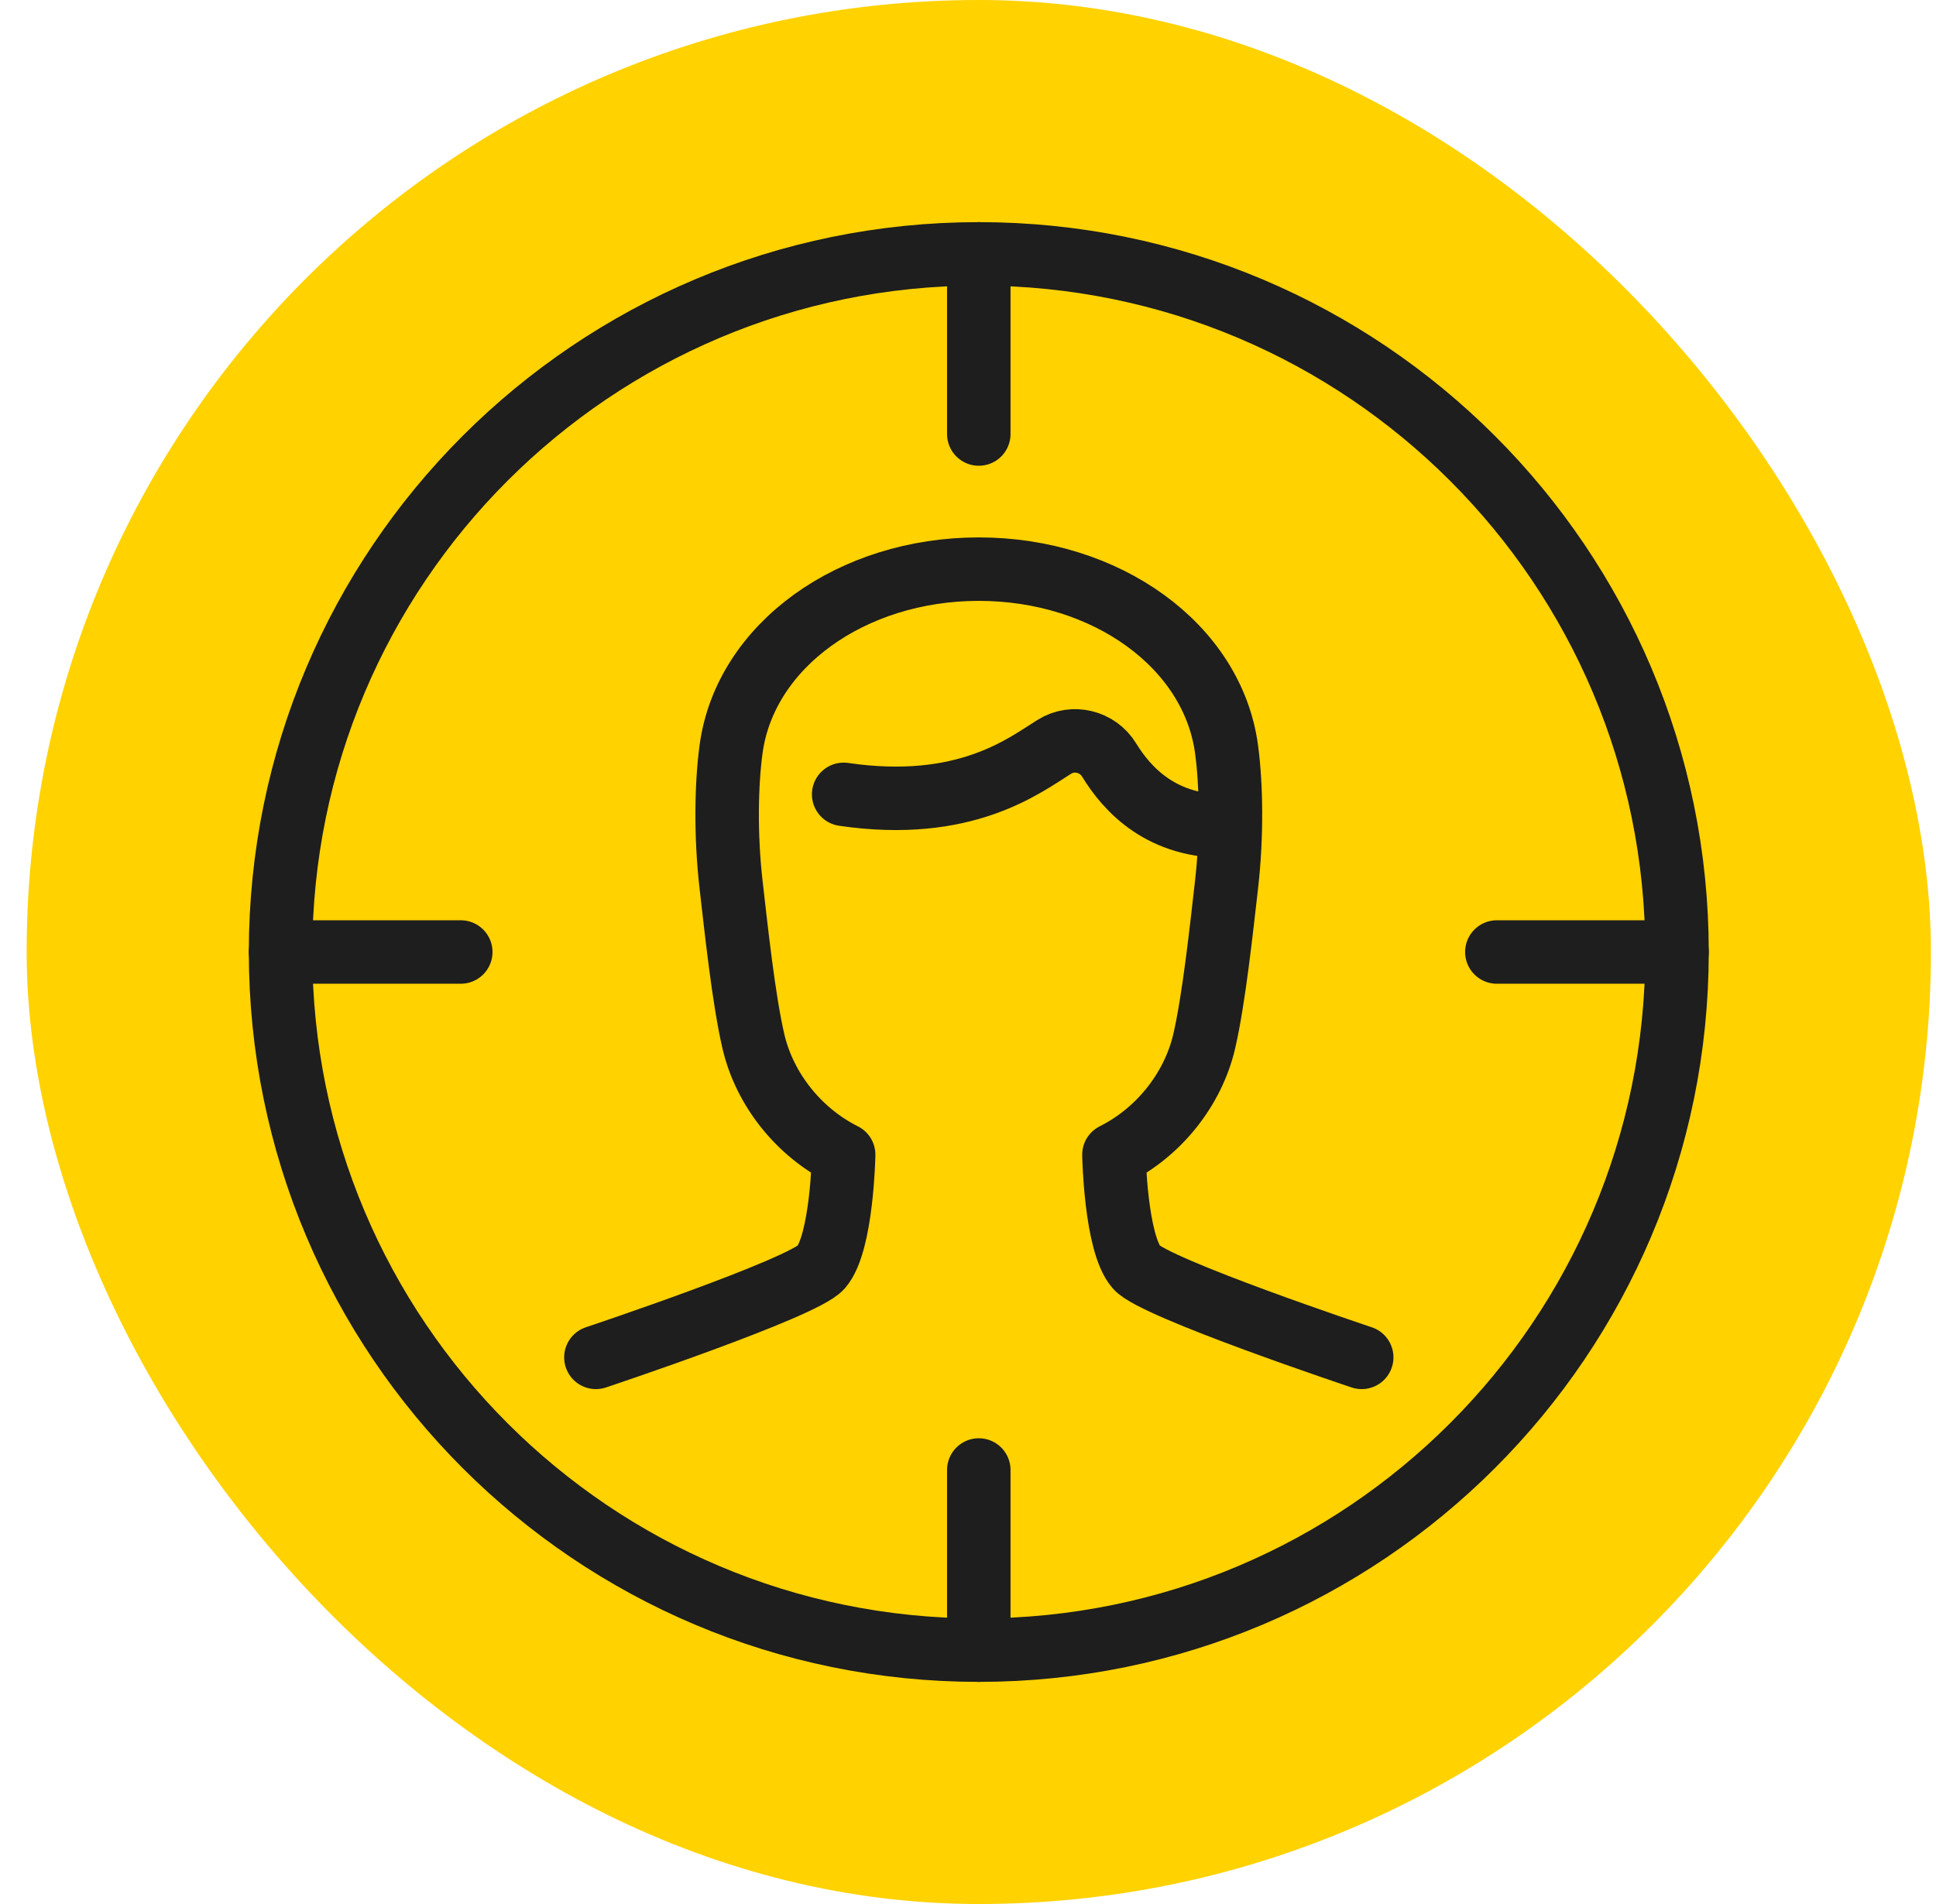
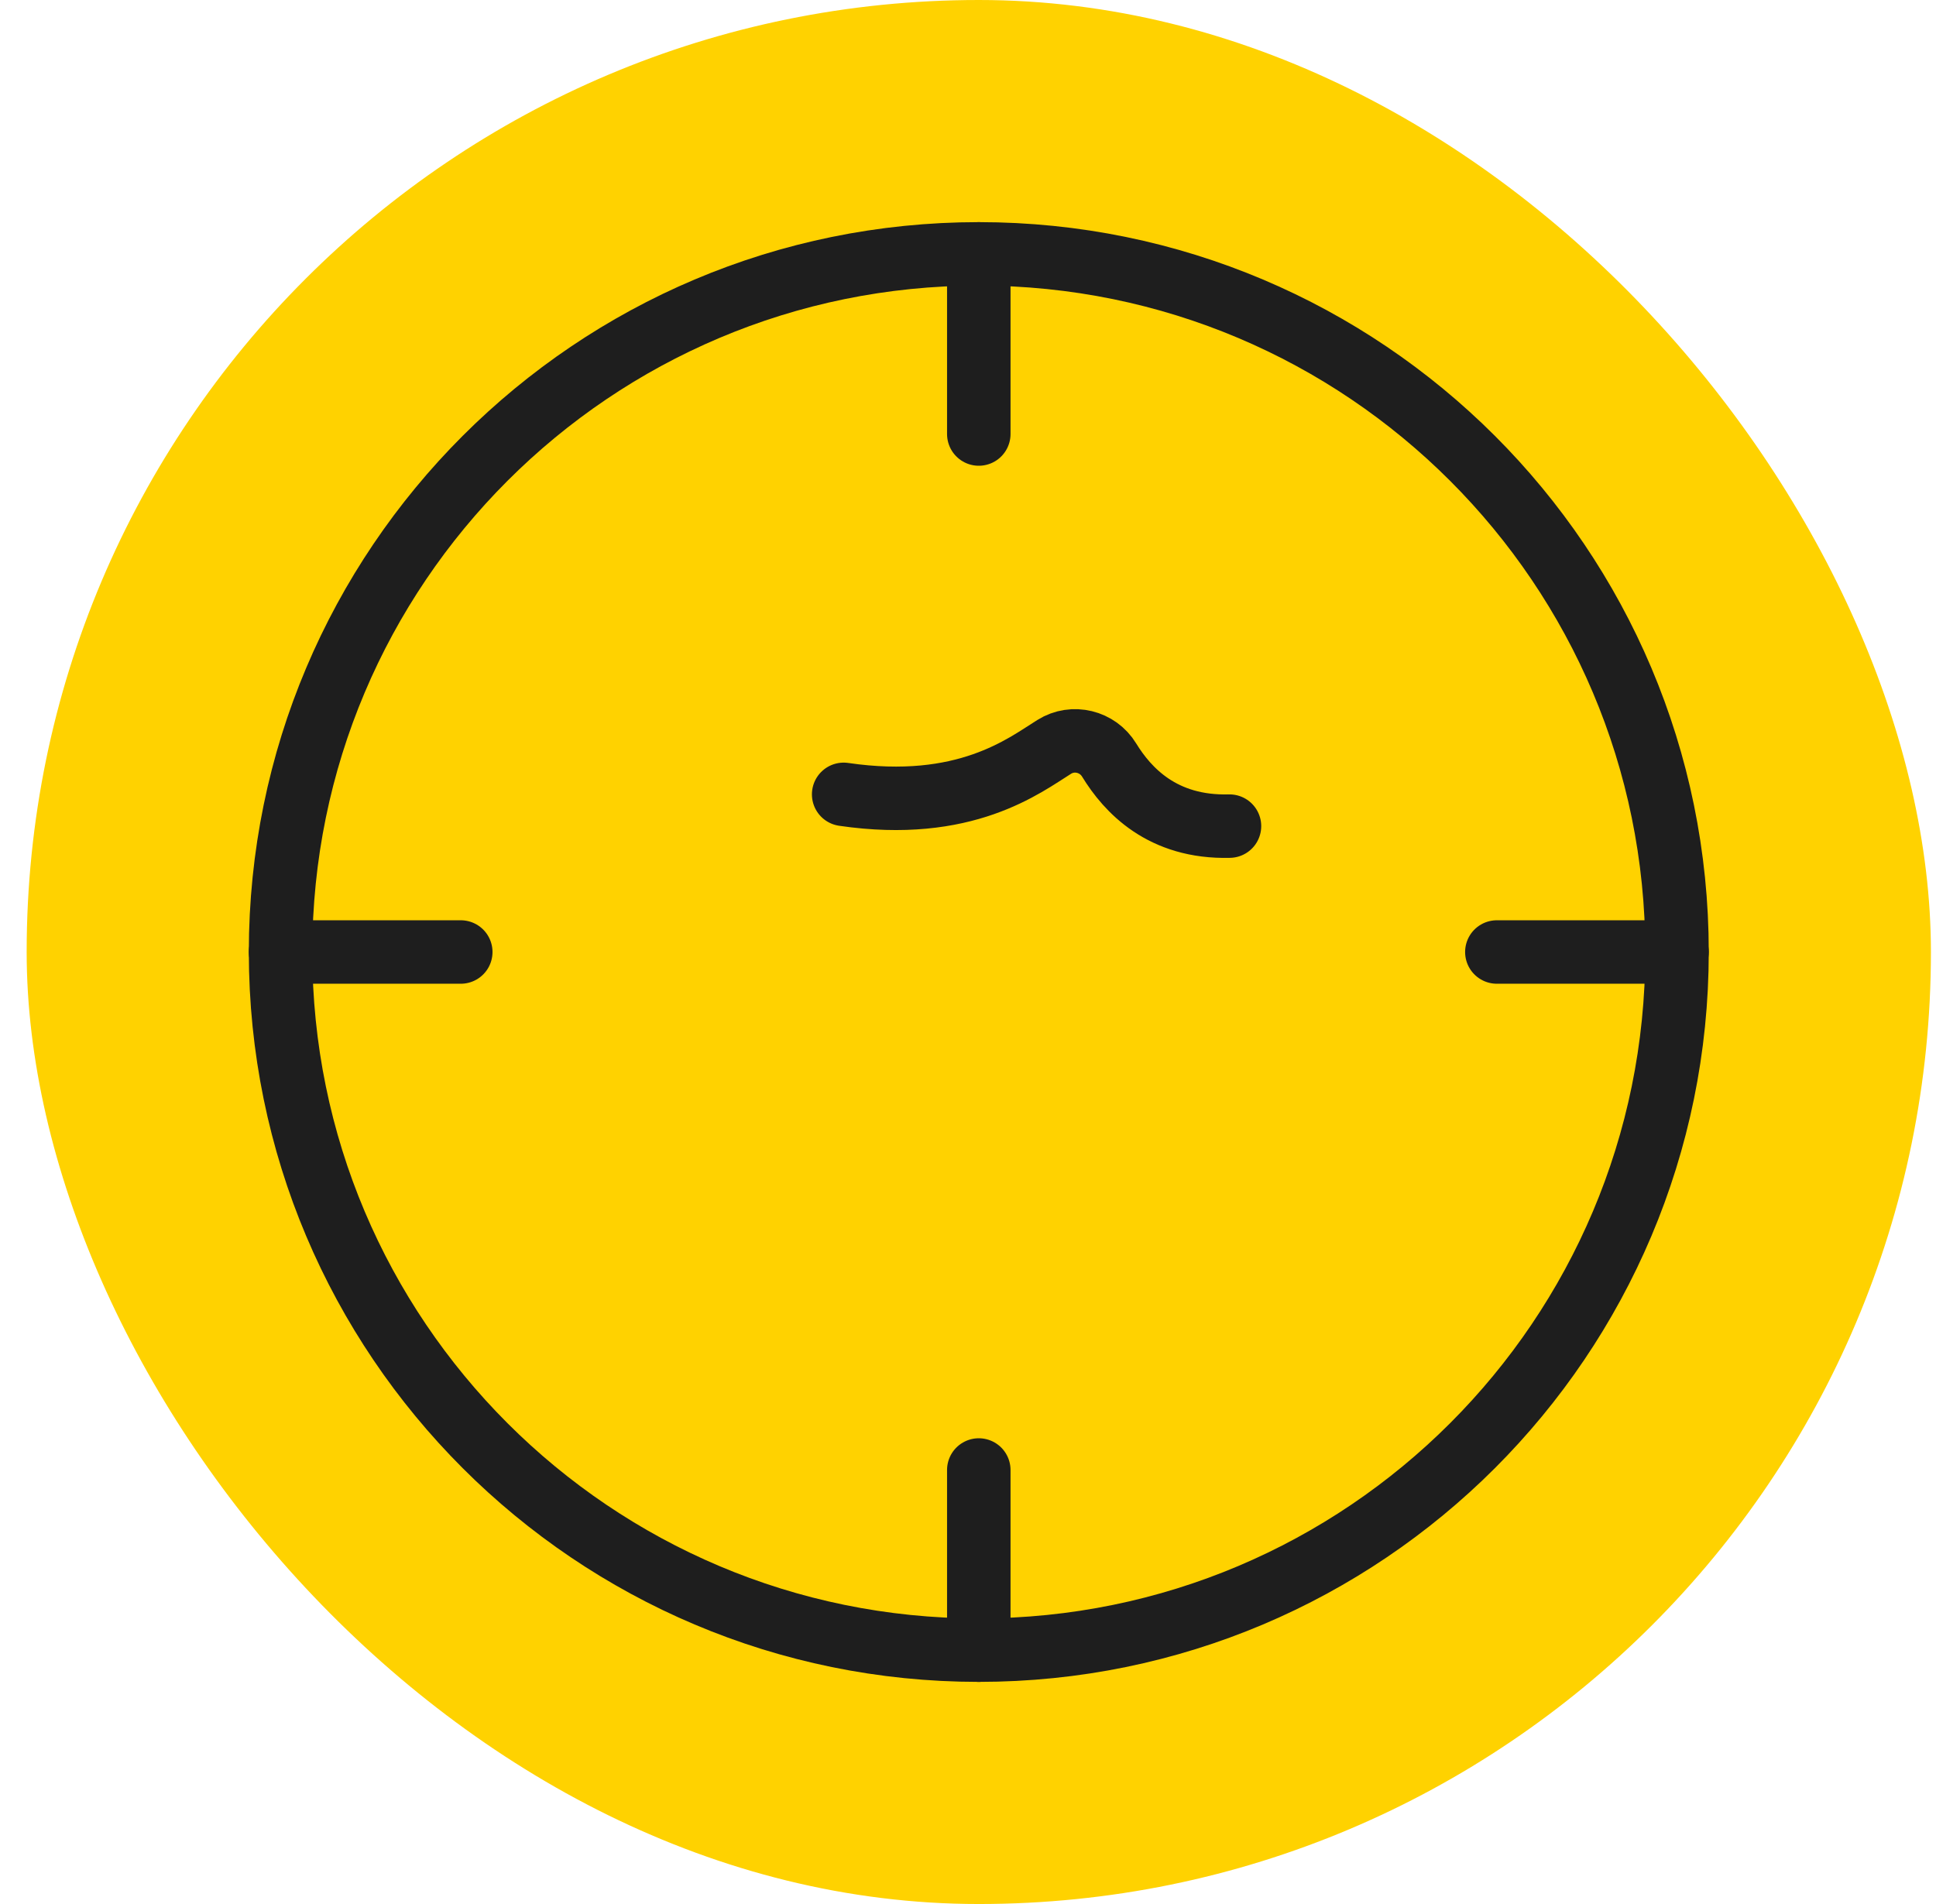
<svg xmlns="http://www.w3.org/2000/svg" width="61" height="60" viewBox="0 0 61 60" fill="none">
  <rect x="0.84" width="60" height="60" rx="30" fill="#FFD200" />
  <path d="M30.84 52C42.99 52 52.84 42.15 52.84 30C52.84 17.85 42.99 8 30.84 8C18.69 8 8.84 17.85 8.84 30C8.84 42.15 18.69 52 30.84 52Z" stroke="#1E1E1E" stroke-width="2" stroke-linecap="round" stroke-linejoin="round" />
  <path d="M30.84 8V13.677" stroke="#1E1E1E" stroke-width="2" stroke-linecap="round" stroke-linejoin="round" />
  <path d="M30.84 46.323V52" stroke="#1E1E1E" stroke-width="2" stroke-linecap="round" stroke-linejoin="round" />
  <path d="M52.84 30H47.163" stroke="#1E1E1E" stroke-width="2" stroke-linecap="round" stroke-linejoin="round" />
  <path d="M8.84 30H14.518" stroke="#1E1E1E" stroke-width="2" stroke-linecap="round" stroke-linejoin="round" />
  <path d="M26.582 25.032C30.407 25.593 32.274 24.124 33.218 23.535C33.807 23.166 34.587 23.357 34.949 23.954C35.524 24.89 36.617 26.09 38.739 26.033" stroke="#1E1E1E" stroke-width="2" stroke-linecap="round" stroke-linejoin="round" />
-   <path d="M42.905 42.774C42.905 42.774 36.376 40.595 35.808 39.935C35.148 39.169 35.098 36.387 35.098 36.387C36.518 35.677 37.582 34.329 37.937 32.839C38.249 31.512 38.491 29.226 38.647 27.871C38.824 26.31 38.796 24.72 38.647 23.613C38.207 20.341 34.843 17.935 30.84 17.935C26.838 17.935 23.474 20.341 23.034 23.613C22.885 24.72 22.856 26.31 23.034 27.871C23.19 29.226 23.431 31.512 23.744 32.839C24.098 34.329 25.163 35.677 26.582 36.387C26.582 36.387 26.532 39.169 25.872 39.935C25.305 40.595 18.776 42.774 18.776 42.774" stroke="#1E1E1E" stroke-width="2" stroke-linecap="round" stroke-linejoin="round" />
</svg>